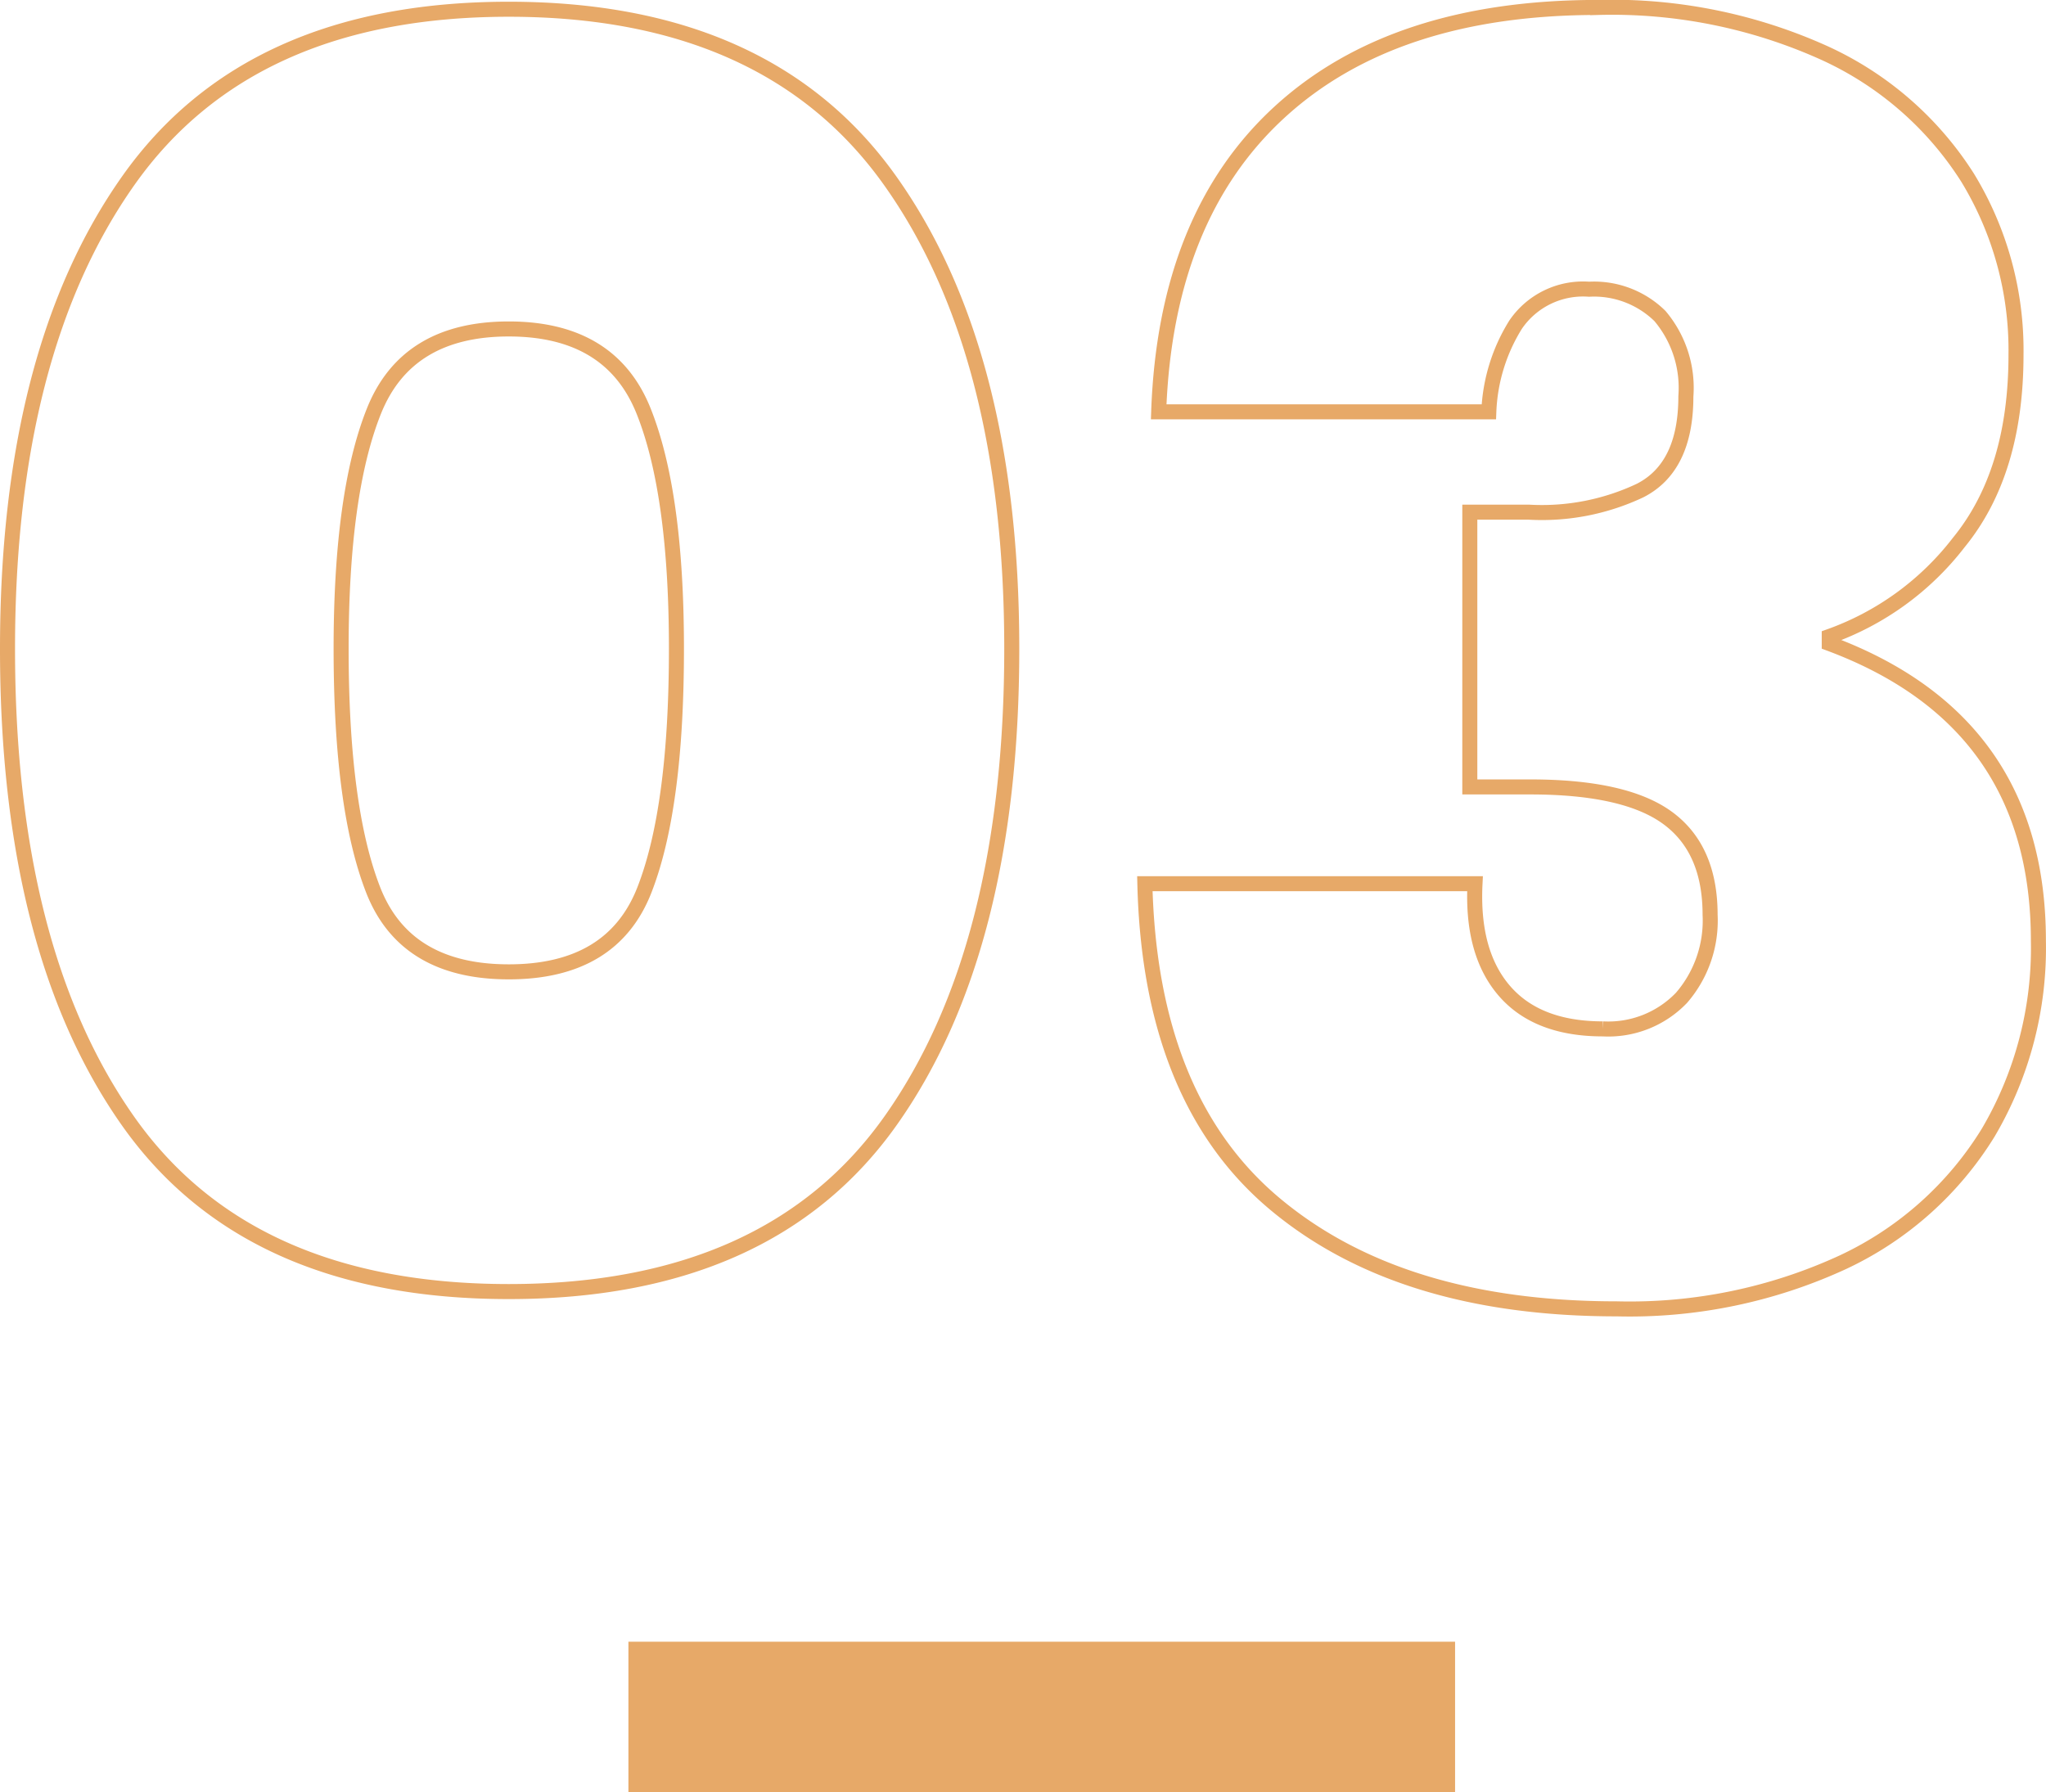
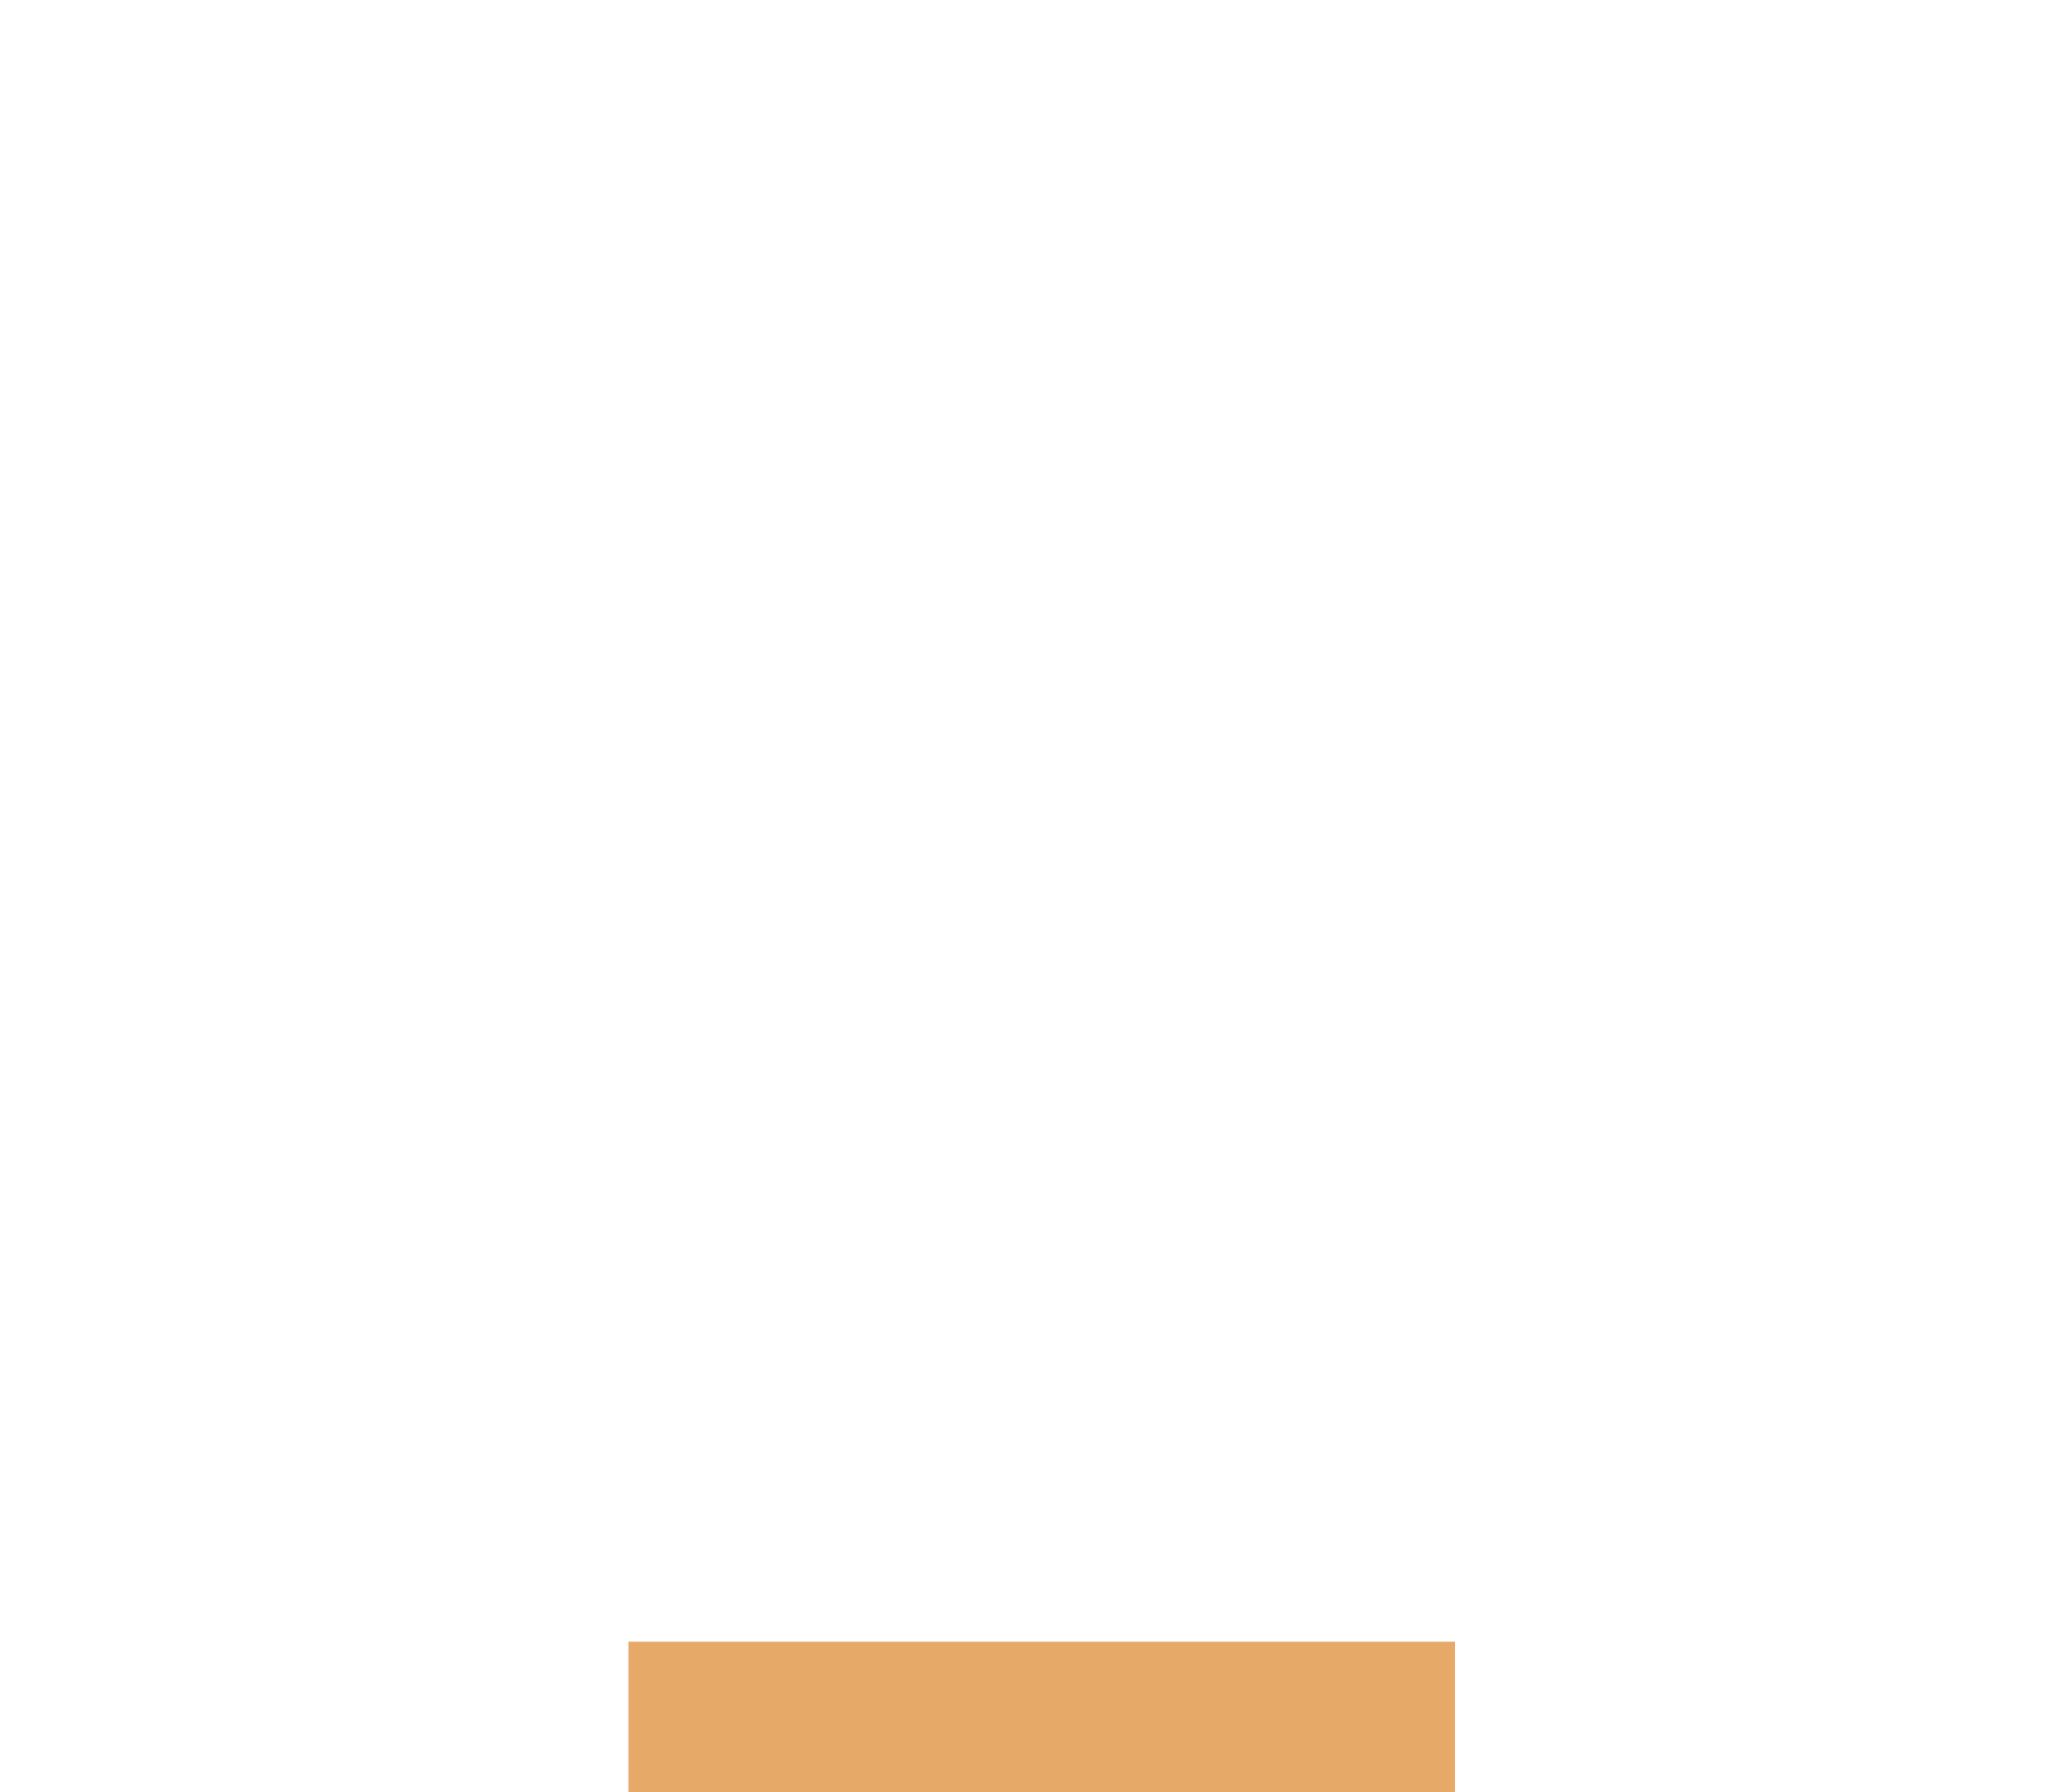
<svg xmlns="http://www.w3.org/2000/svg" width="136.125" height="119.244" viewBox="0 0 136.125 119.244">
  <g transform="translate(-9382.985 -10262.595)">
    <rect width="10" height="55" transform="translate(9424.795 10381.839) rotate(-90)" fill="#e7a968" />
-     <path d="M4.485-43.24q0-19.78,8.05-31.165t25.3-11.385q17.25,0,25.357,11.385T71.3-43.24q0,20.01-8.05,31.395T37.835-.46Q20.47-.46,12.477-11.845T4.485-43.24Zm44.505,0q0-10.35-2.185-15.812t-8.97-5.463q-6.785,0-8.97,5.463T26.68-43.24q0,10.58,2.128,16.042t9.028,5.463q6.9,0,9.028-5.463T48.99-43.24ZM81.075-59q.46-12.995,8.05-19.952t21.16-6.957a34.317,34.317,0,0,1,15.122,3.048,22.154,22.154,0,0,1,9.487,8.28,22.036,22.036,0,0,1,3.22,11.787q0,7.82-3.8,12.478a18.839,18.839,0,0,1-8.625,6.268v.46q13.915,5.175,13.915,19.78a24.2,24.2,0,0,1-3.335,12.765,22.57,22.57,0,0,1-9.66,8.625A33.862,33.862,0,0,1,111.55.69Q97.175.69,88.838-6.267T80.155-27.6H102.12q-.23,4.6,1.955,7.13t6.555,2.53a6.744,6.744,0,0,0,5.232-2.07,7.851,7.851,0,0,0,1.9-5.52q0-4.37-2.817-6.44T105.8-34.04h-4.025V-52.325h3.91a15.287,15.287,0,0,0,7.418-1.437q3.047-1.552,3.047-6.268a7.413,7.413,0,0,0-1.725-5.347,6.256,6.256,0,0,0-4.715-1.783,5.43,5.43,0,0,0-4.887,2.357A11.808,11.808,0,0,0,103.04-59Z" transform="translate(9379 10349)" fill="none" stroke="#e7a968" stroke-width="1" />
  </g>
</svg>